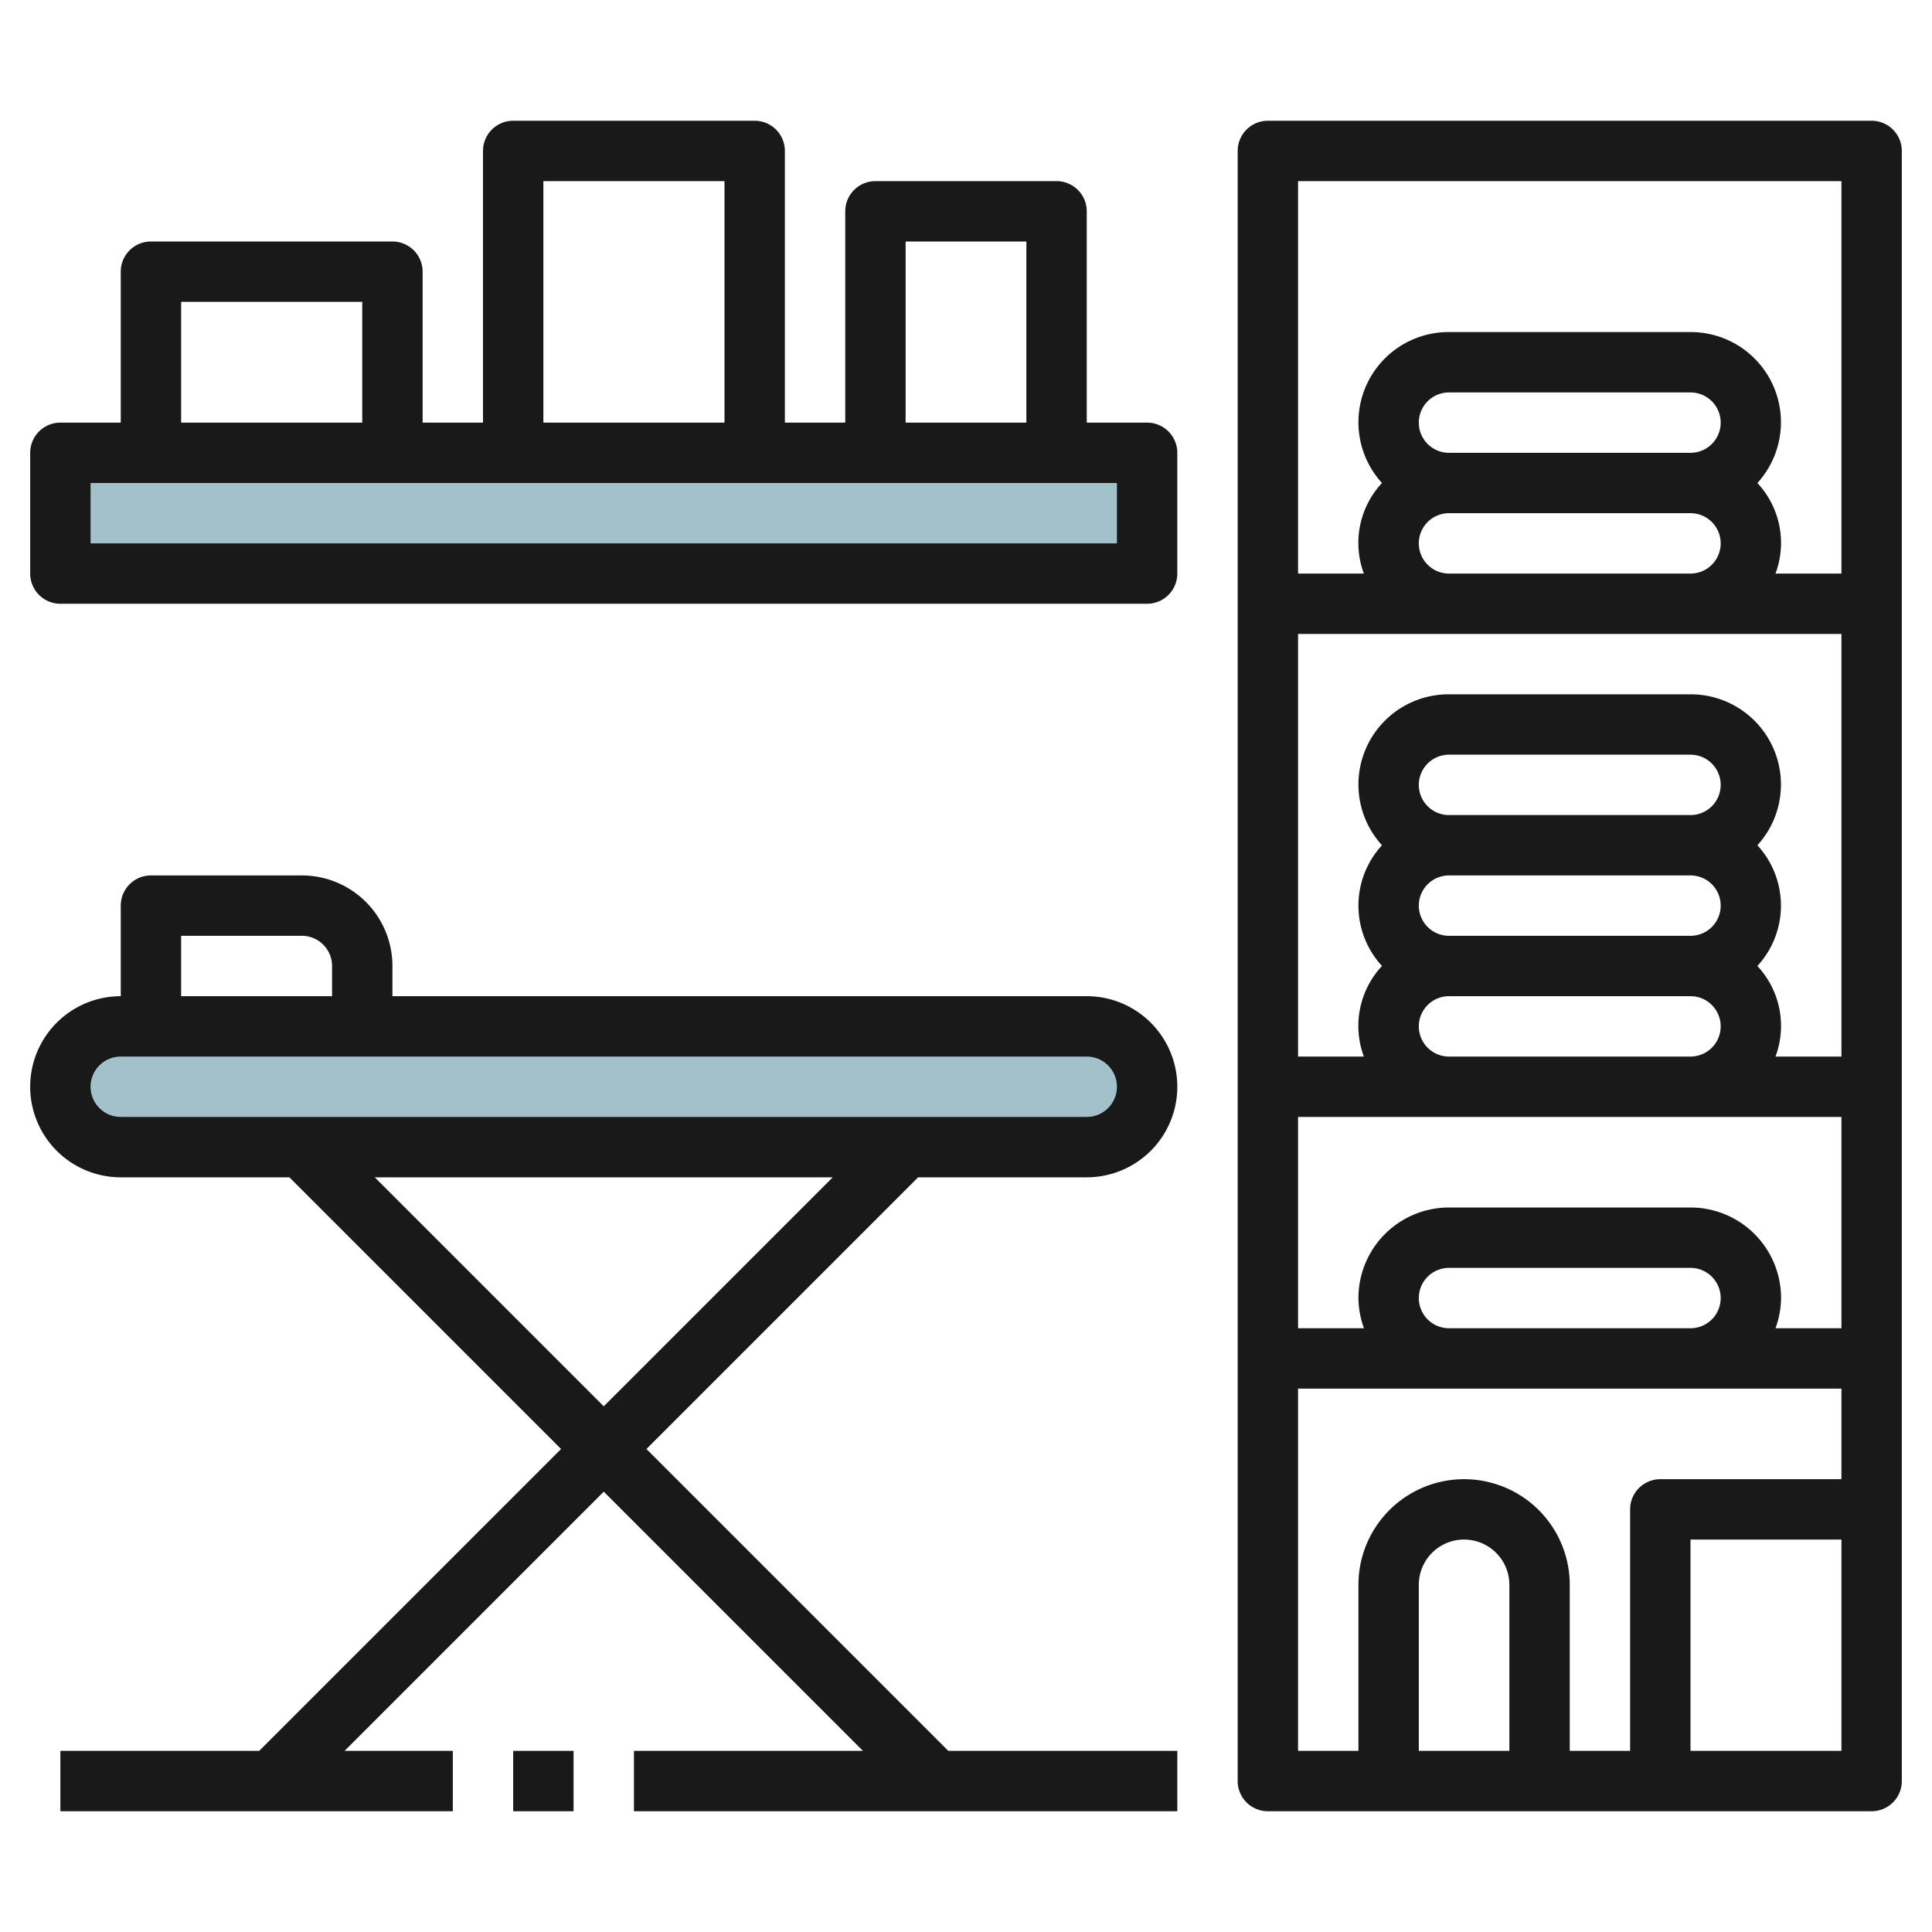
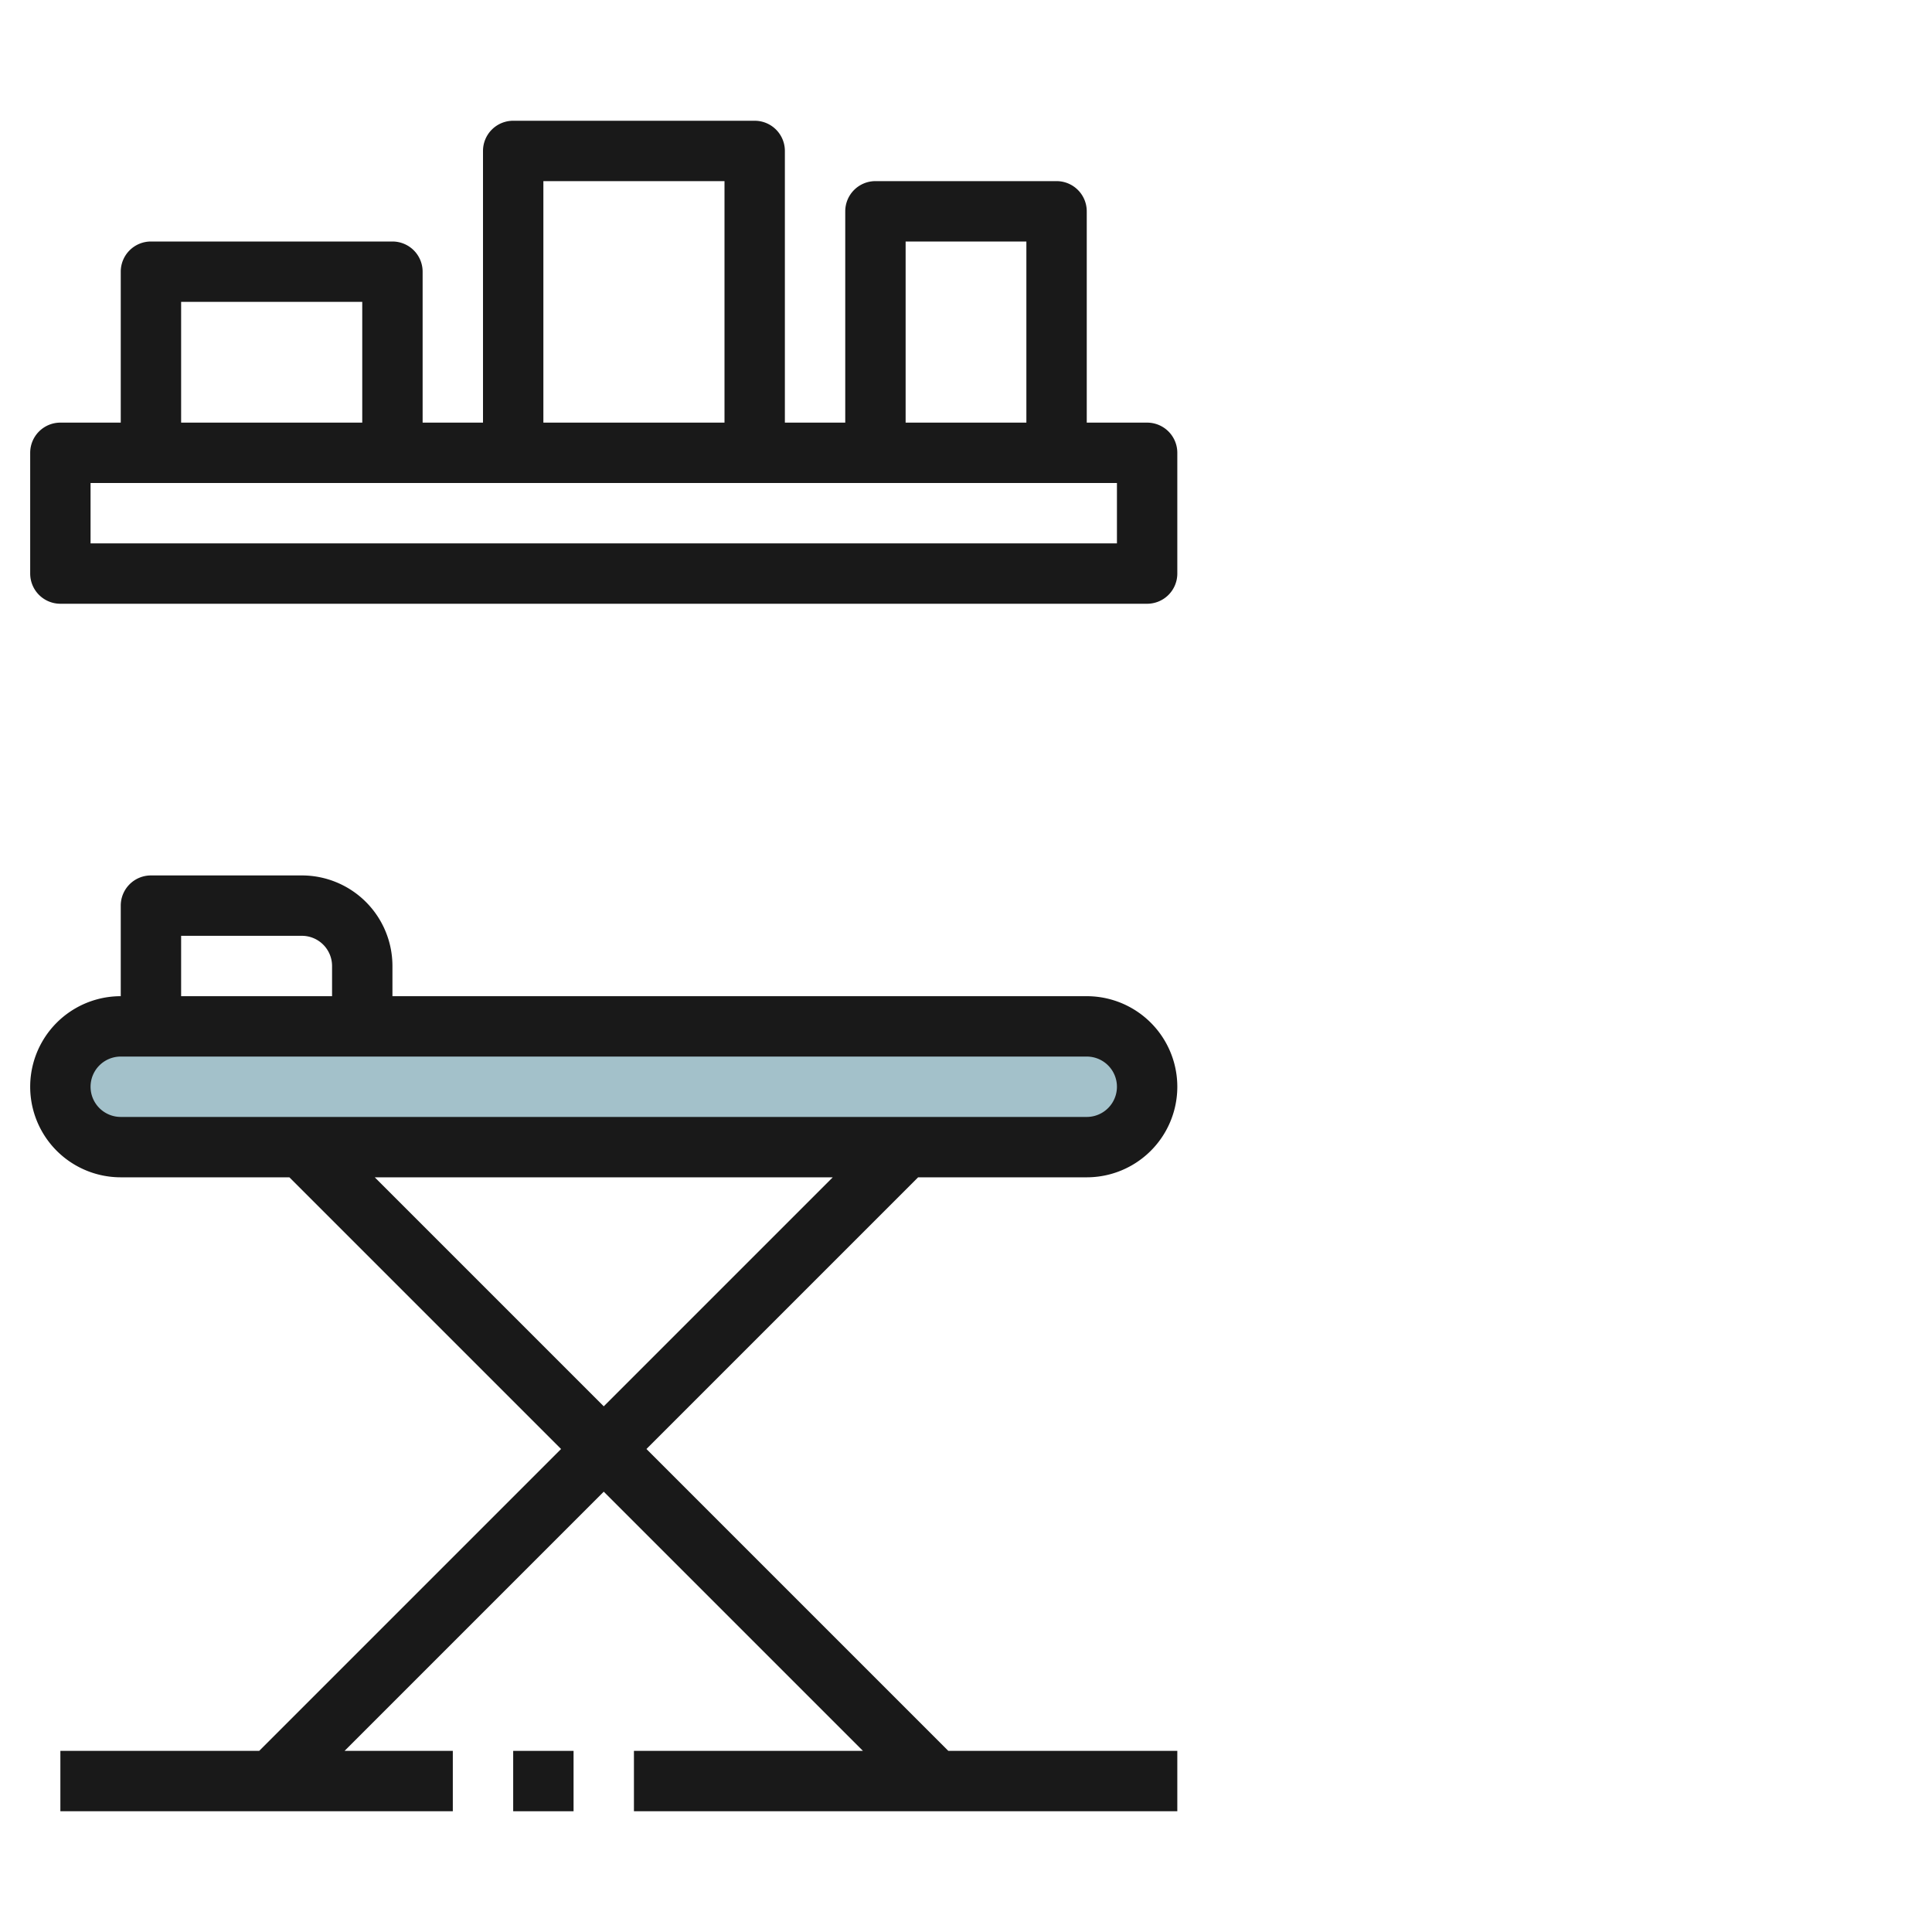
<svg xmlns="http://www.w3.org/2000/svg" id="Artboard_30" height="512" viewBox="0 0 64 64" width="512" data-name="Artboard 30">
  <rect fill="#a3c1ca" height="4" rx="2" width="36" x="2" y="34" />
-   <path d="m2 15h36v4h-36z" fill="#a3c1ca" />
  <g fill="#191919">
    <path d="m30.414 39h5.586a3 3 0 0 0 0-6h-23v-1a3 3 0 0 0 -3-3h-5a1 1 0 0 0 -1 1v3a3 3 0 0 0 0 6h5.586l9 9-10 10h-6.586v2h13v-2h-3.586l8.586-8.586 8.586 8.586h-7.586v2h18v-2h-7.586l-10-10zm-24.414-8h4a1 1 0 0 1 1 1v1h-5zm-3 5a1 1 0 0 1 1-1h32a1 1 0 0 1 0 2h-32a1 1 0 0 1 -1-1zm9.414 3h15.172l-7.586 7.586z" />
-     <path d="m62 4h-20a1 1 0 0 0 -1 1v54a1 1 0 0 0 1 1h20a1 1 0 0 0 1-1v-54a1 1 0 0 0 -1-1zm-1 2v13h-2.184a2.908 2.908 0 0 0 -.6-3 2.987 2.987 0 0 0 -2.216-5h-8a2.987 2.987 0 0 0 -2.22 5 2.908 2.908 0 0 0 -.6 3h-2.18v-13zm-14 37a1 1 0 0 1 1-1h8a1 1 0 0 1 0 2h-8a1 1 0 0 1 -1-1zm9-3h-8a3 3 0 0 0 -3 3 2.966 2.966 0 0 0 .184 1h-2.184v-7h18v7h-2.184a2.966 2.966 0 0 0 .184-1 3 3 0 0 0 -3-3zm-9-14a1 1 0 0 1 1-1h8a1 1 0 0 1 0 2h-8a1 1 0 0 1 -1-1zm0 4a1 1 0 0 1 1-1h8a1 1 0 0 1 0 2h-8a1 1 0 0 1 -1-1zm0 4a1 1 0 0 1 1-1h8a1 1 0 0 1 0 2h-8a1 1 0 0 1 -1-1zm11.816 1a2.908 2.908 0 0 0 -.6-3 2.954 2.954 0 0 0 0-4 2.987 2.987 0 0 0 -2.216-5h-8a2.987 2.987 0 0 0 -2.22 5 2.954 2.954 0 0 0 0 4 2.908 2.908 0 0 0 -.6 3h-2.18v-14h18v14zm-11.816-21a1 1 0 0 1 1-1h8a1 1 0 0 1 0 2h-8a1 1 0 0 1 -1-1zm0 4a1 1 0 0 1 1-1h8a1 1 0 0 1 0 2h-8a1 1 0 0 1 -1-1zm-4 28h18v3h-6a1 1 0 0 0 -1 1v8h-2v-5.5a3.5 3.5 0 0 0 -7 0v5.5h-2zm7 12h-3v-5.5a1.5 1.5 0 0 1 3 0zm6 0v-7h5v7z" />
    <path d="m17 58h2v2h-2z" />
    <path d="m38 14h-2v-7a1 1 0 0 0 -1-1h-6a1 1 0 0 0 -1 1v7h-2v-9a1 1 0 0 0 -1-1h-8a1 1 0 0 0 -1 1v9h-2v-5a1 1 0 0 0 -1-1h-8a1 1 0 0 0 -1 1v5h-2a1 1 0 0 0 -1 1v4a1 1 0 0 0 1 1h36a1 1 0 0 0 1-1v-4a1 1 0 0 0 -1-1zm-8-6h4v6h-4zm-12-2h6v8h-6zm-12 4h6v4h-6zm31 8h-34v-2h34z" />
  </g>
</svg>